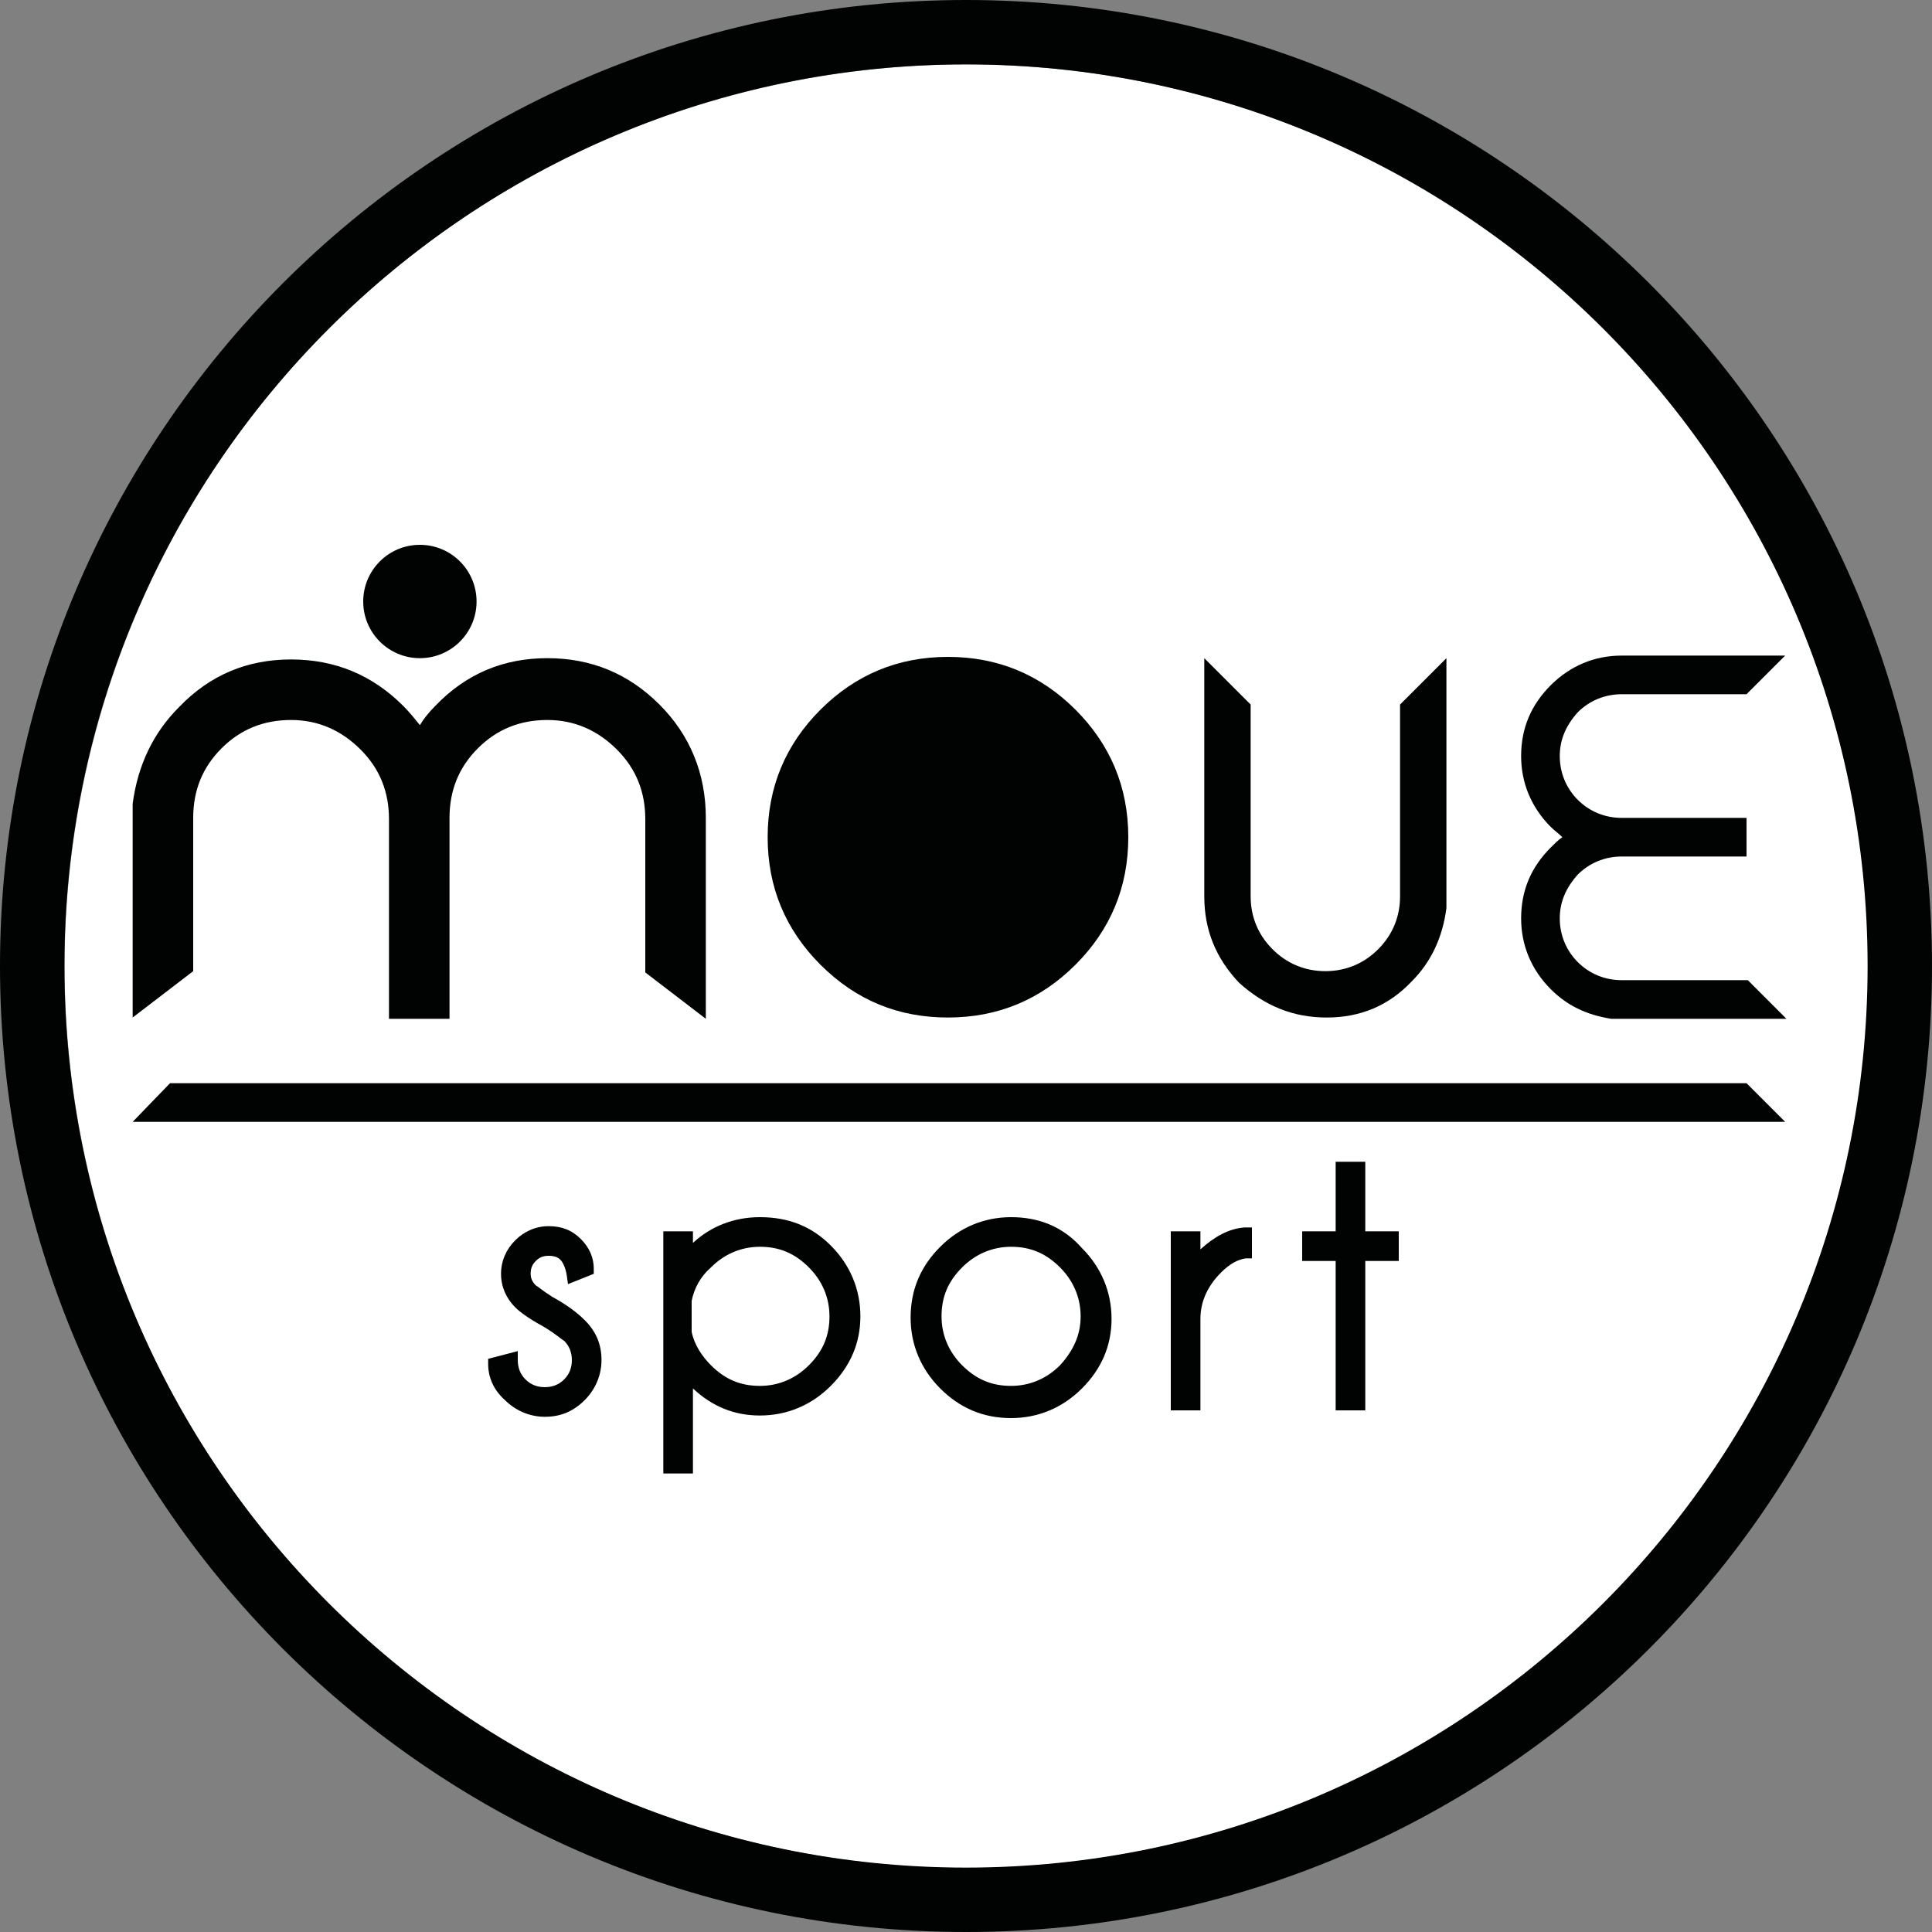
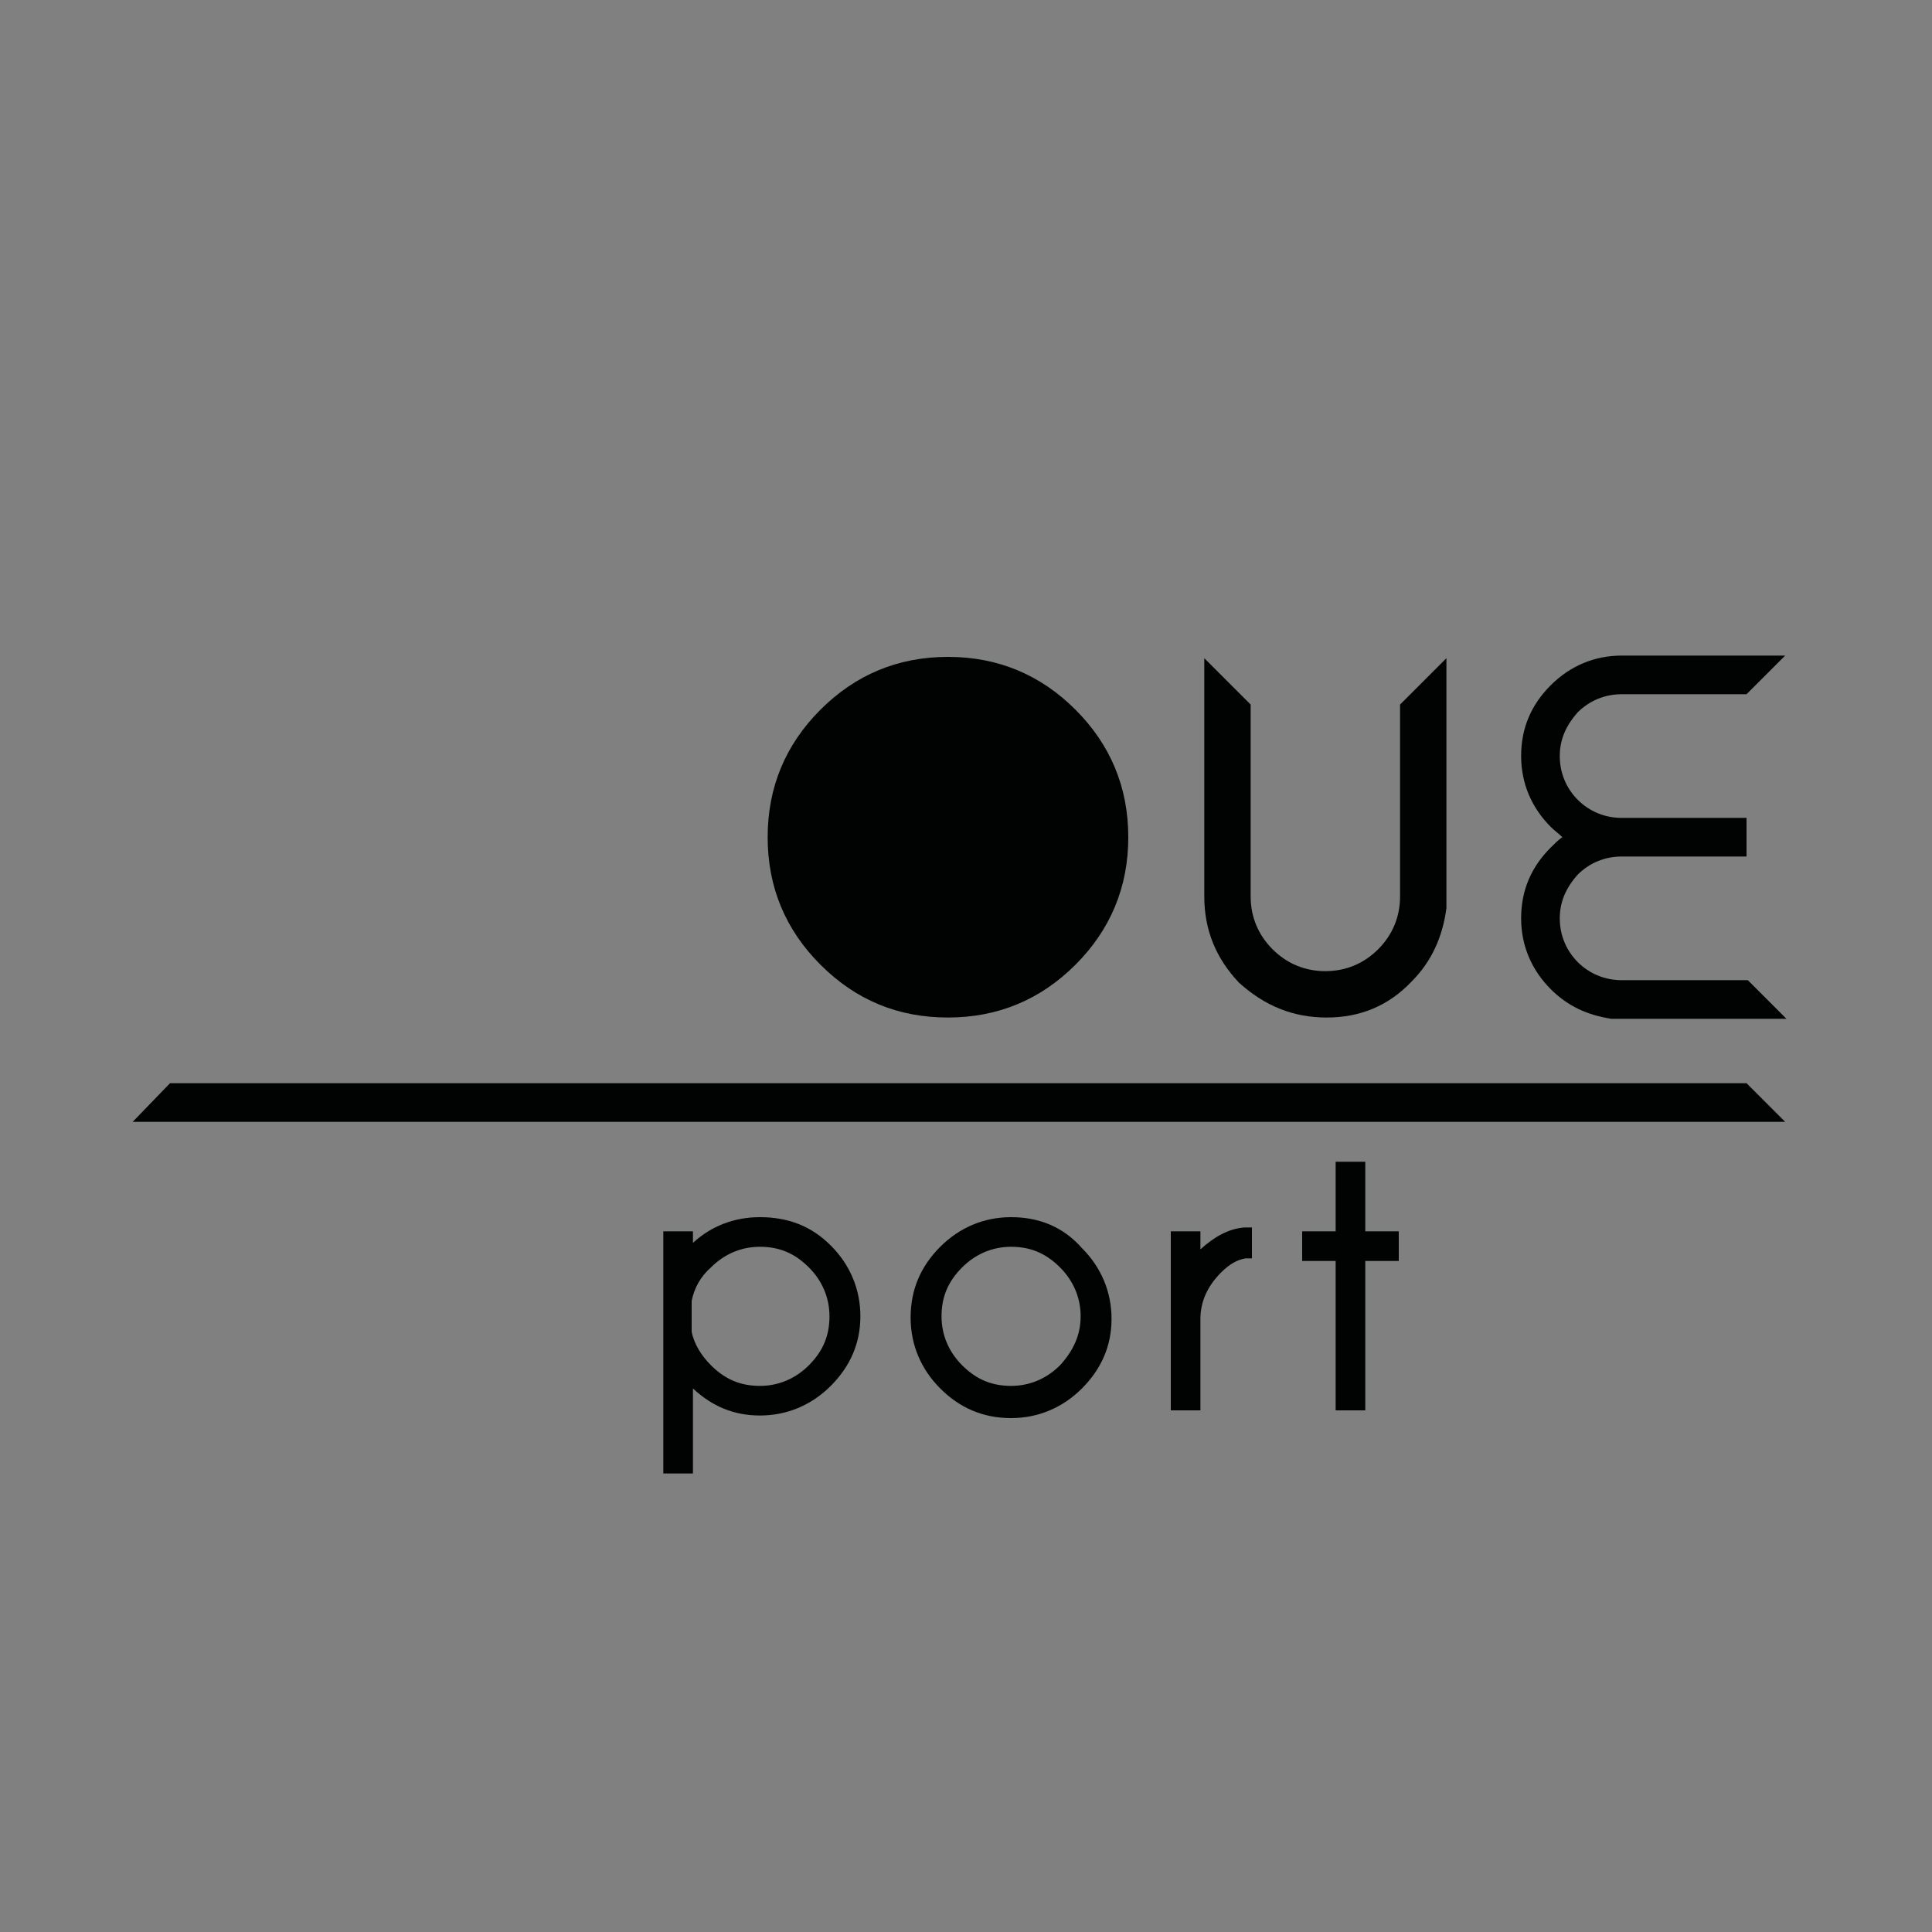
<svg xmlns="http://www.w3.org/2000/svg" version="1.1" id="Livello_1" x="0px" y="0px" viewBox="0 0 150 150" style="enable-background:new 0 0 150 150;" xml:space="preserve">
  <rect x="0" y="0" width="150" height="150" fill="#808080" stroke="none" />
  <g>
    <g>
-       <ellipse transform="matrix(0.383 -0.924 0.924 0.383 -22.992 115.59)" style="fill:#FFFFFF;" cx="75" cy="75" rx="70" ry="70" />
-       <path style="fill:#010202;" d="M75,0C33.6,0,0,33.6,0,75s33.6,75,75,75c41.4,0,75-33.6,75-75S116.4,0,75,0z M75,145    c-38.6,0-70-31.4-70-70C5,36.4,36.4,5,75,5s70,31.4,70,70C145,113.6,113.6,145,75,145z" />
-     </g>
+       </g>
    <g>
-       <path style="fill:#010202;" d="M42.9,100.7c-0.8-0.5-1.1-0.8-1.3-0.9c-0.3-0.3-0.4-0.6-0.4-0.9c0-0.4,0.1-0.7,0.4-1    c0.3-0.3,0.6-0.4,1-0.4c0.4,0,0.7,0.1,0.9,0.3c0.2,0.2,0.4,0.6,0.5,1.2l0.1,0.7l2-0.8v-0.4c0-0.8-0.3-1.6-1-2.3    c-0.7-0.7-1.5-1-2.5-1c-1,0-1.9,0.4-2.6,1.1c-0.7,0.7-1.1,1.6-1.1,2.6c0,1,0.4,1.9,1.1,2.6c0.4,0.4,1.1,0.9,2.2,1.5    c1,0.6,1.4,1,1.6,1.1c0.4,0.4,0.6,0.9,0.6,1.5c0,0.6-0.2,1.1-0.6,1.5c-0.4,0.4-0.9,0.6-1.5,0.6s-1.1-0.2-1.5-0.6    c-0.4-0.4-0.6-0.9-0.6-1.5v-0.7l-2.3,0.6v0.4c0,1,0.4,2,1.3,2.8c0.8,0.8,1.9,1.3,3.1,1.3c1.2,0,2.2-0.4,3.1-1.3    c0.8-0.8,1.3-1.9,1.3-3.1c0-1.2-0.4-2.2-1.3-3.1C44.8,101.9,44,101.3,42.9,100.7z" />
      <path style="fill:#010202;" d="M59,94.5c-2,0-3.8,0.7-5.2,2v-0.9h-2.3v18.8h2.3v-6.6c1.5,1.4,3.2,2.1,5.2,2.1c2.1,0,4-0.8,5.5-2.3    c1.5-1.5,2.3-3.3,2.3-5.4c0-2.1-0.8-4-2.3-5.5C63,95.2,61.2,94.5,59,94.5z M62.8,106c-1,1-2.3,1.6-3.8,1.6s-2.7-0.5-3.8-1.6    c-0.7-0.7-1.3-1.6-1.5-2.6V101c0.2-1,0.7-1.9,1.5-2.6c1-1,2.3-1.6,3.8-1.6s2.7,0.5,3.8,1.6c1,1,1.6,2.3,1.6,3.8    C64.4,103.7,63.9,104.9,62.8,106z" />
      <path style="fill:#010202;" d="M78.5,94.5c-2.1,0-4,0.8-5.5,2.3c-1.5,1.5-2.3,3.3-2.3,5.5c0,2.1,0.8,4,2.3,5.5    c1.5,1.5,3.3,2.3,5.5,2.3c2.1,0,4-0.8,5.5-2.3c1.5-1.5,2.3-3.3,2.3-5.4c0-2.1-0.8-4-2.3-5.5C82.5,95.2,80.6,94.5,78.5,94.5z     M82.3,106c-1,1-2.3,1.6-3.8,1.6s-2.7-0.5-3.8-1.6c-1-1-1.6-2.3-1.6-3.8c0-1.5,0.5-2.7,1.6-3.8c1-1,2.3-1.6,3.8-1.6    s2.7,0.5,3.8,1.6c1,1,1.6,2.3,1.6,3.8C83.9,103.7,83.3,104.9,82.3,106z" />
      <path style="fill:#010202;" d="M93.2,97v-1.4h-2.3v13.9h2.3v-7.1c0-1.4,0.6-2.6,1.6-3.6c0.7-0.7,1.3-1,1.9-1.1l0.5,0v-2.4l-0.6,0    C95.4,95.4,94.3,96,93.2,97z" />
      <polygon style="fill:#010202;" points="106,90.2 103.7,90.2 103.7,95.6 101.1,95.6 101.1,97.9 103.7,97.9 103.7,109.5 106,109.5     106,97.9 108.6,97.9 108.6,95.6 106,95.6   " />
      <path style="fill:#010202;" d="M103,79c2.6,0,4.8-0.9,6.6-2.8c1.5-1.5,2.4-3.4,2.7-5.7V51.1l-3.6,3.6v14.9c0,1.6-0.6,3-1.7,4.1    c-1.1,1.1-2.5,1.7-4.1,1.7c-1.6,0-3-0.6-4.1-1.7c-1.1-1.1-1.7-2.5-1.7-4.1V54.7l-3.6-3.6v18.5c0,2.6,0.9,4.8,2.7,6.7    C98.2,78.1,100.4,79,103,79z" />
-       <circle style="fill:#010202;" cx="32.6" cy="46.7" r="4.4" />
      <path style="fill:#010202;" d="M73.6,79c3.9,0,7.2-1.4,9.9-4.1c2.7-2.7,4.1-6,4.1-9.9c0-3.9-1.4-7.2-4.1-9.9    c-2.7-2.7-6-4.1-9.9-4.1c-3.9,0-7.2,1.4-9.9,4.1c-2.7,2.7-4.1,6-4.1,9.9c0,3.9,1.4,7.2,4.1,9.9C66.5,77.7,69.8,79,73.6,79z" />
-       <path style="fill:#010202;" d="M15,63.5c0-2.1,0.7-3.9,2.2-5.4c1.5-1.5,3.3-2.2,5.4-2.2c2.1,0,3.9,0.8,5.4,2.3    c1.5,1.5,2.2,3.3,2.2,5.4l0,15.5h4.7h0v-7.8l0-7.8c0,0,0,0,0,0c0-2.1,0.7-3.9,2.2-5.4c1.5-1.5,3.3-2.2,5.4-2.2    c2.1,0,3.9,0.8,5.4,2.3c1.5,1.5,2.2,3.3,2.2,5.4v11.9l4.7,3.6V63.5c0-3.4-1.2-6.4-3.6-8.8c-2.4-2.4-5.3-3.6-8.7-3.6    c-3.4,0-6.3,1.2-8.7,3.7c-0.5,0.5-0.9,1-1.2,1.5c-0.4-0.5-0.8-1-1.3-1.5c-2.4-2.4-5.3-3.6-8.7-3.6c-3.4,0-6.3,1.2-8.7,3.7    c-2,2-3.2,4.5-3.6,7.5V79l4.7-3.6V63.5z" />
      <path style="fill:#010202;" d="M125.9,76.1c-1.3,0-2.5-0.5-3.4-1.4c-0.9-0.9-1.4-2.1-1.4-3.4c0-1.3,0.5-2.4,1.4-3.4    c0.9-0.9,2.1-1.4,3.4-1.4h9.7v-3h-9.7c0,0,0,0,0,0c-1.3,0-2.5-0.5-3.4-1.4c-0.9-0.9-1.4-2.1-1.4-3.4c0-1.3,0.5-2.4,1.4-3.4    c0.9-0.9,2.1-1.4,3.4-1.4h9.7v0l3-3h-3h-9.7c-2.1,0-4,0.8-5.5,2.3c-1.5,1.5-2.3,3.3-2.3,5.5c0,2.1,0.8,4,2.3,5.5    c0.3,0.3,0.6,0.5,0.9,0.8c-0.3,0.2-0.6,0.5-0.9,0.8c-1.5,1.5-2.3,3.3-2.3,5.5c0,2.1,0.8,4,2.3,5.5c1.3,1.3,2.8,2,4.7,2.3h10.6h3    l-3-3H125.9z" />
      <polygon style="fill:#010202;" points="130.6,84.1 74.4,84.1 18.3,84.1 13.2,84.1 10.3,87.1 18.3,87.1 21,87.1 127.9,87.1     130.6,87.1 138.6,87.1 135.6,84.1   " />
    </g>
  </g>
</svg>